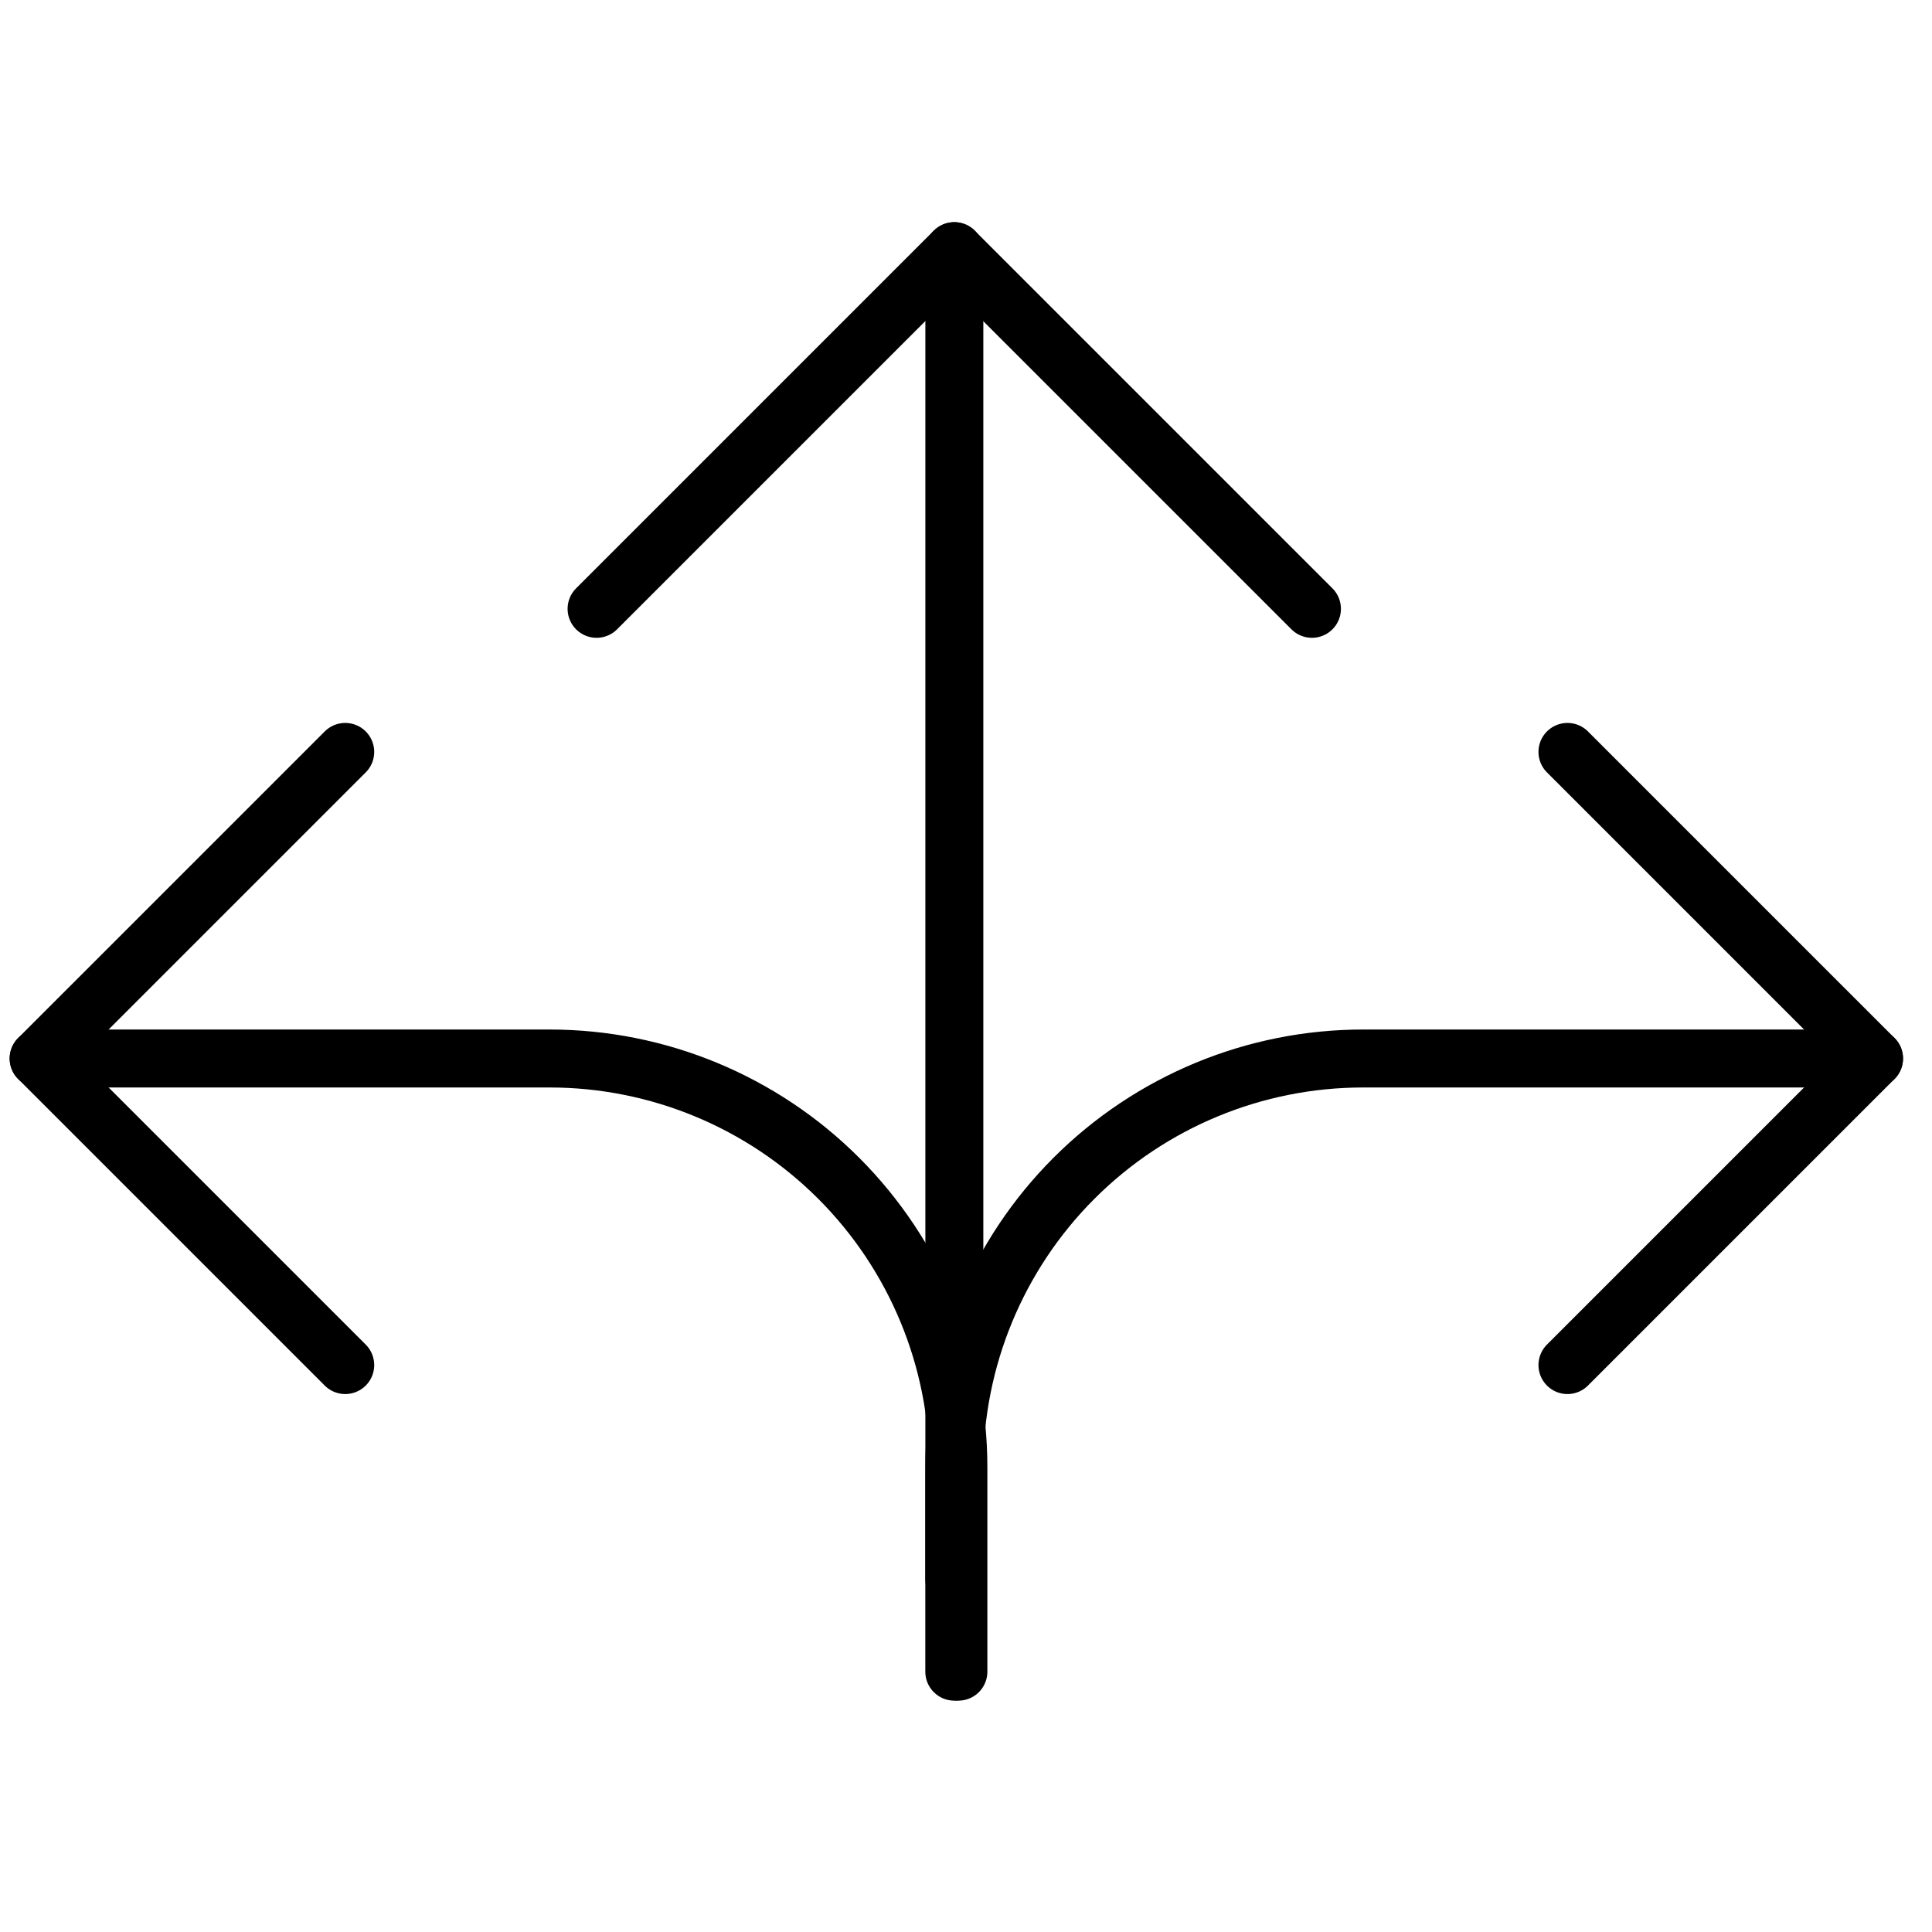
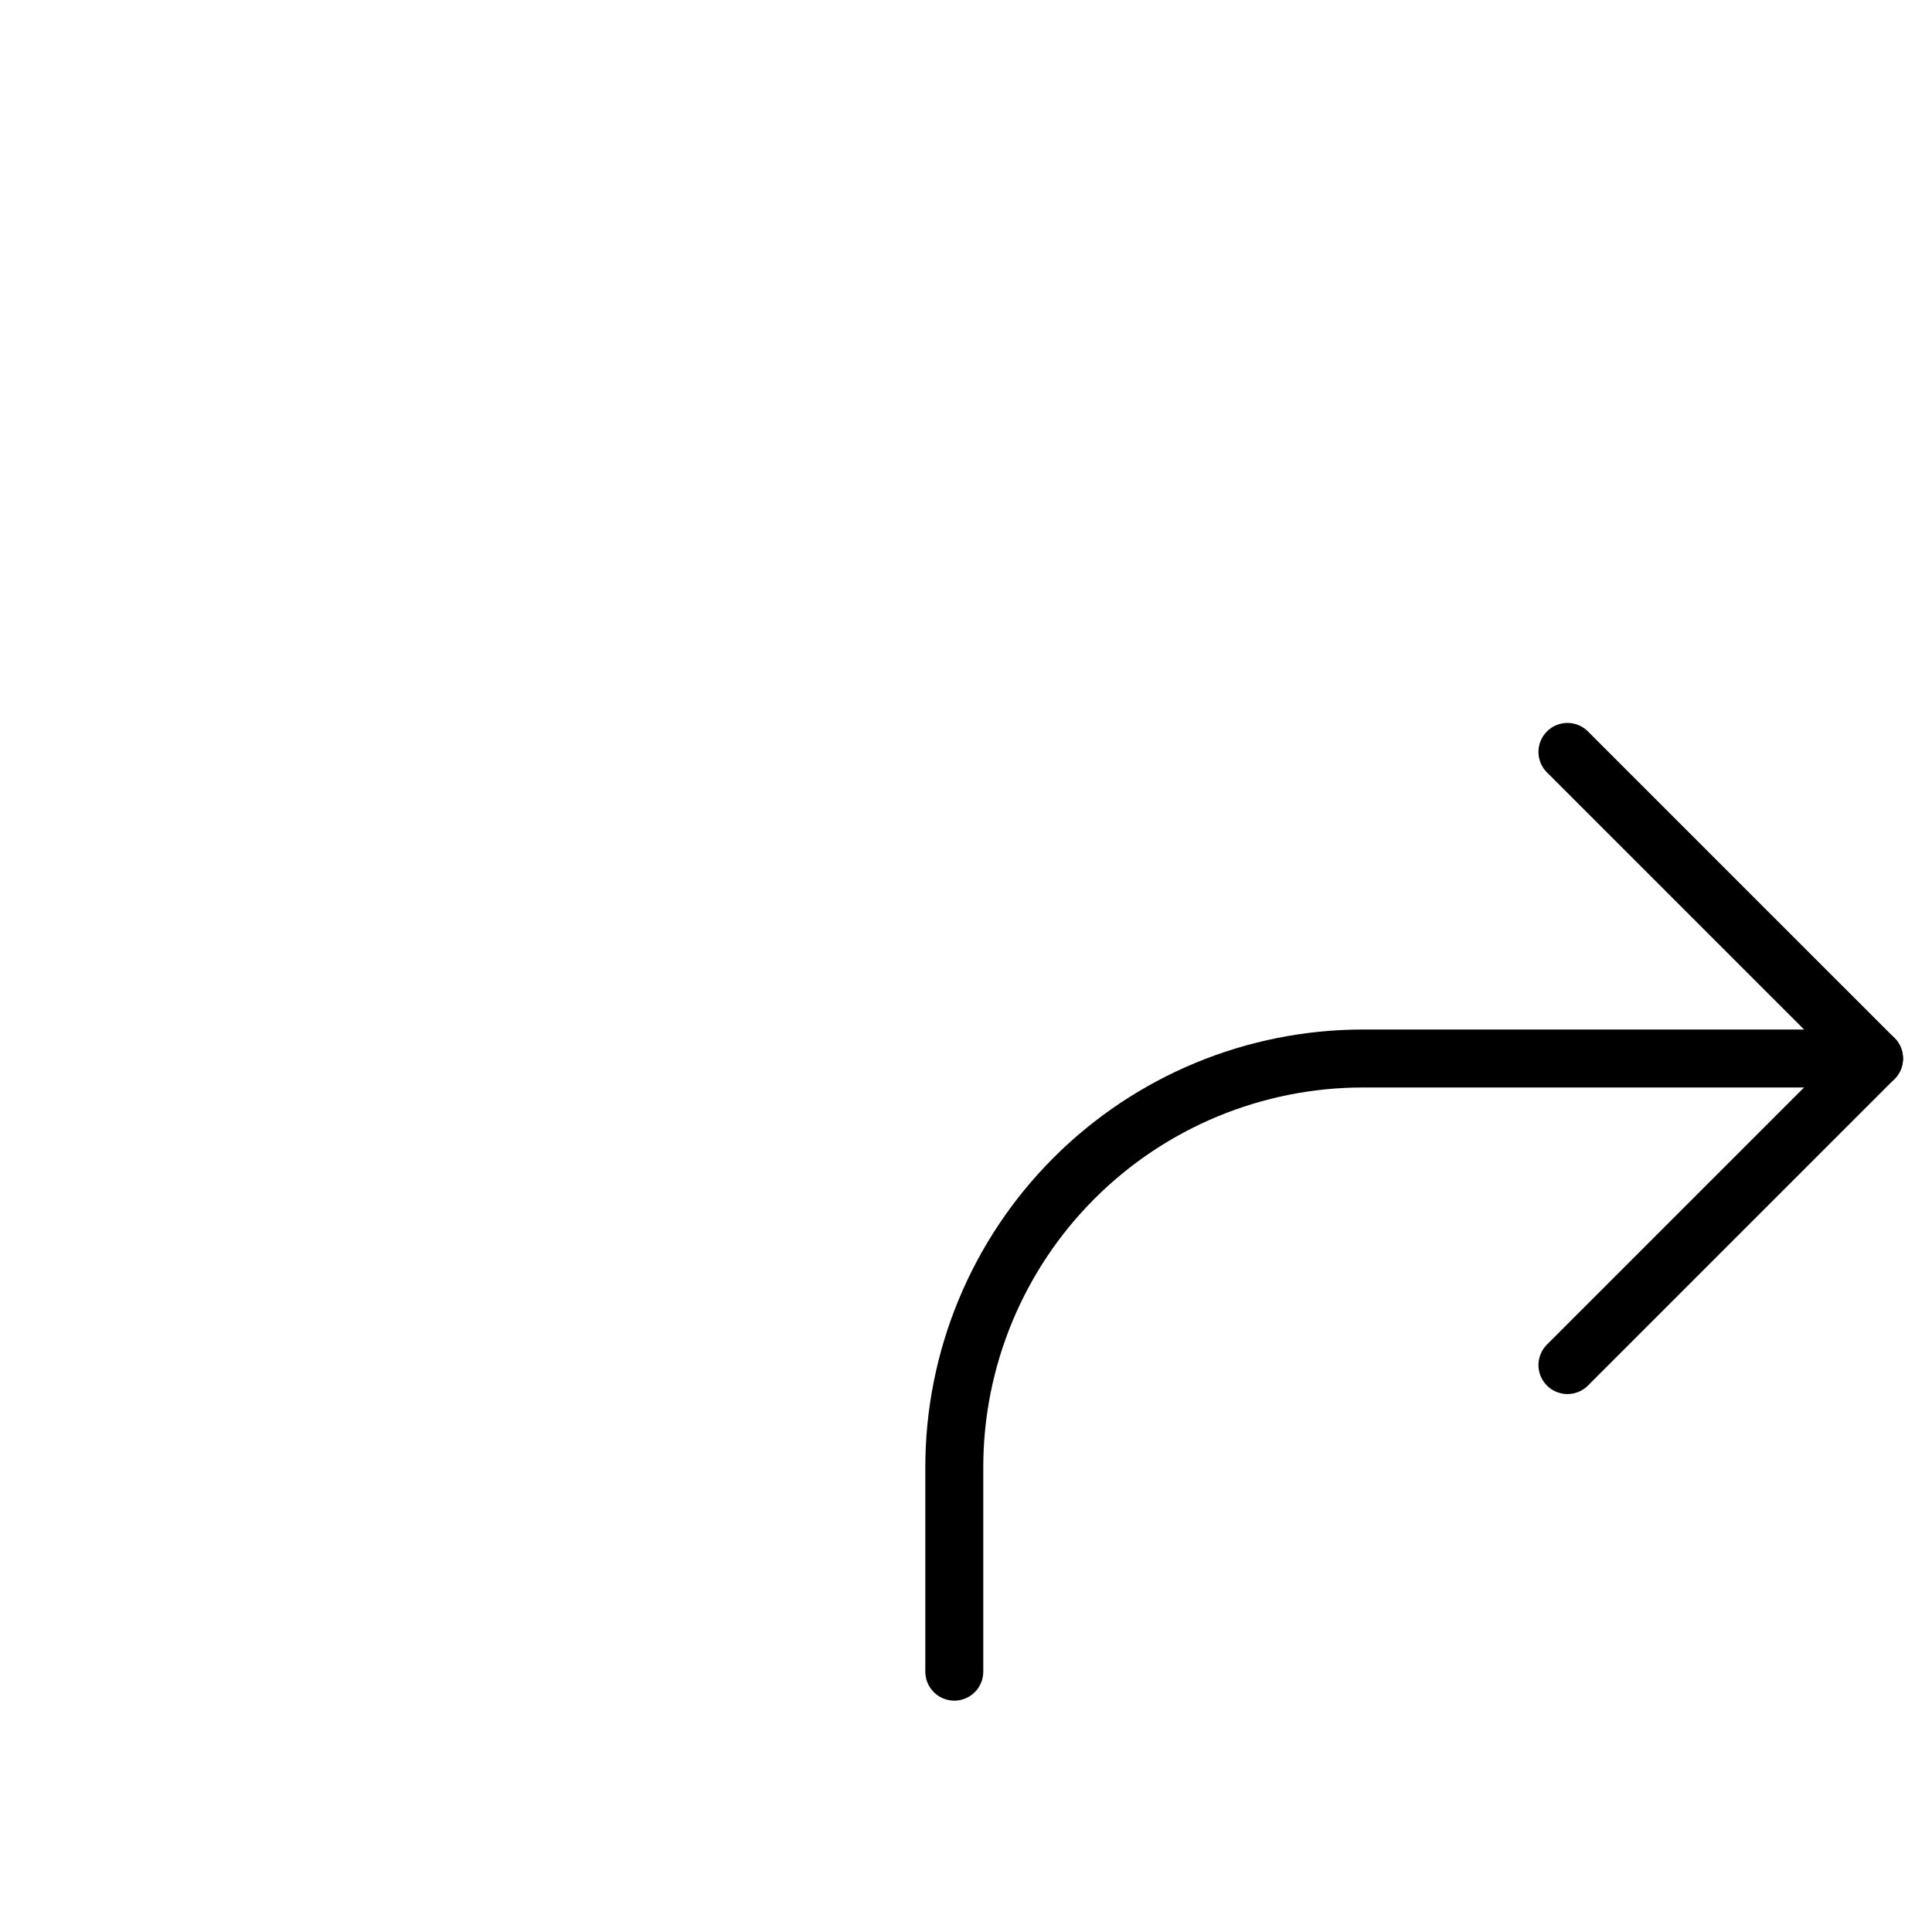
<svg xmlns="http://www.w3.org/2000/svg" width="100" height="100" viewBox="0 0 100 100" fill="none">
-   <path d="M49.397 81.764V13" stroke="black" stroke-width="3" stroke-linecap="round" stroke-linejoin="round" />
-   <path d="M67.906 31.513L49.392 13L30.879 31.513" stroke="black" stroke-width="3" stroke-linecap="round" stroke-linejoin="round" />
-   <path d="M17.869 38.919L2 54.788L17.869 70.656" stroke="black" stroke-width="3" stroke-linecap="round" stroke-linejoin="round" />
-   <path d="M49.606 86.525V75.946C49.606 70.334 47.377 64.953 43.409 60.985C39.441 57.017 34.059 54.788 28.448 54.788H2" stroke="black" stroke-width="3" stroke-linecap="round" stroke-linejoin="round" />
  <path d="M81.131 38.919L97 54.788L81.131 70.656" stroke="black" stroke-width="3" stroke-linecap="round" stroke-linejoin="round" />
  <path d="M49.394 86.525V75.946C49.394 70.334 51.623 64.953 55.591 60.985C59.559 57.017 64.941 54.788 70.552 54.788H97" stroke="black" stroke-width="3" stroke-linecap="round" stroke-linejoin="round" />
</svg>